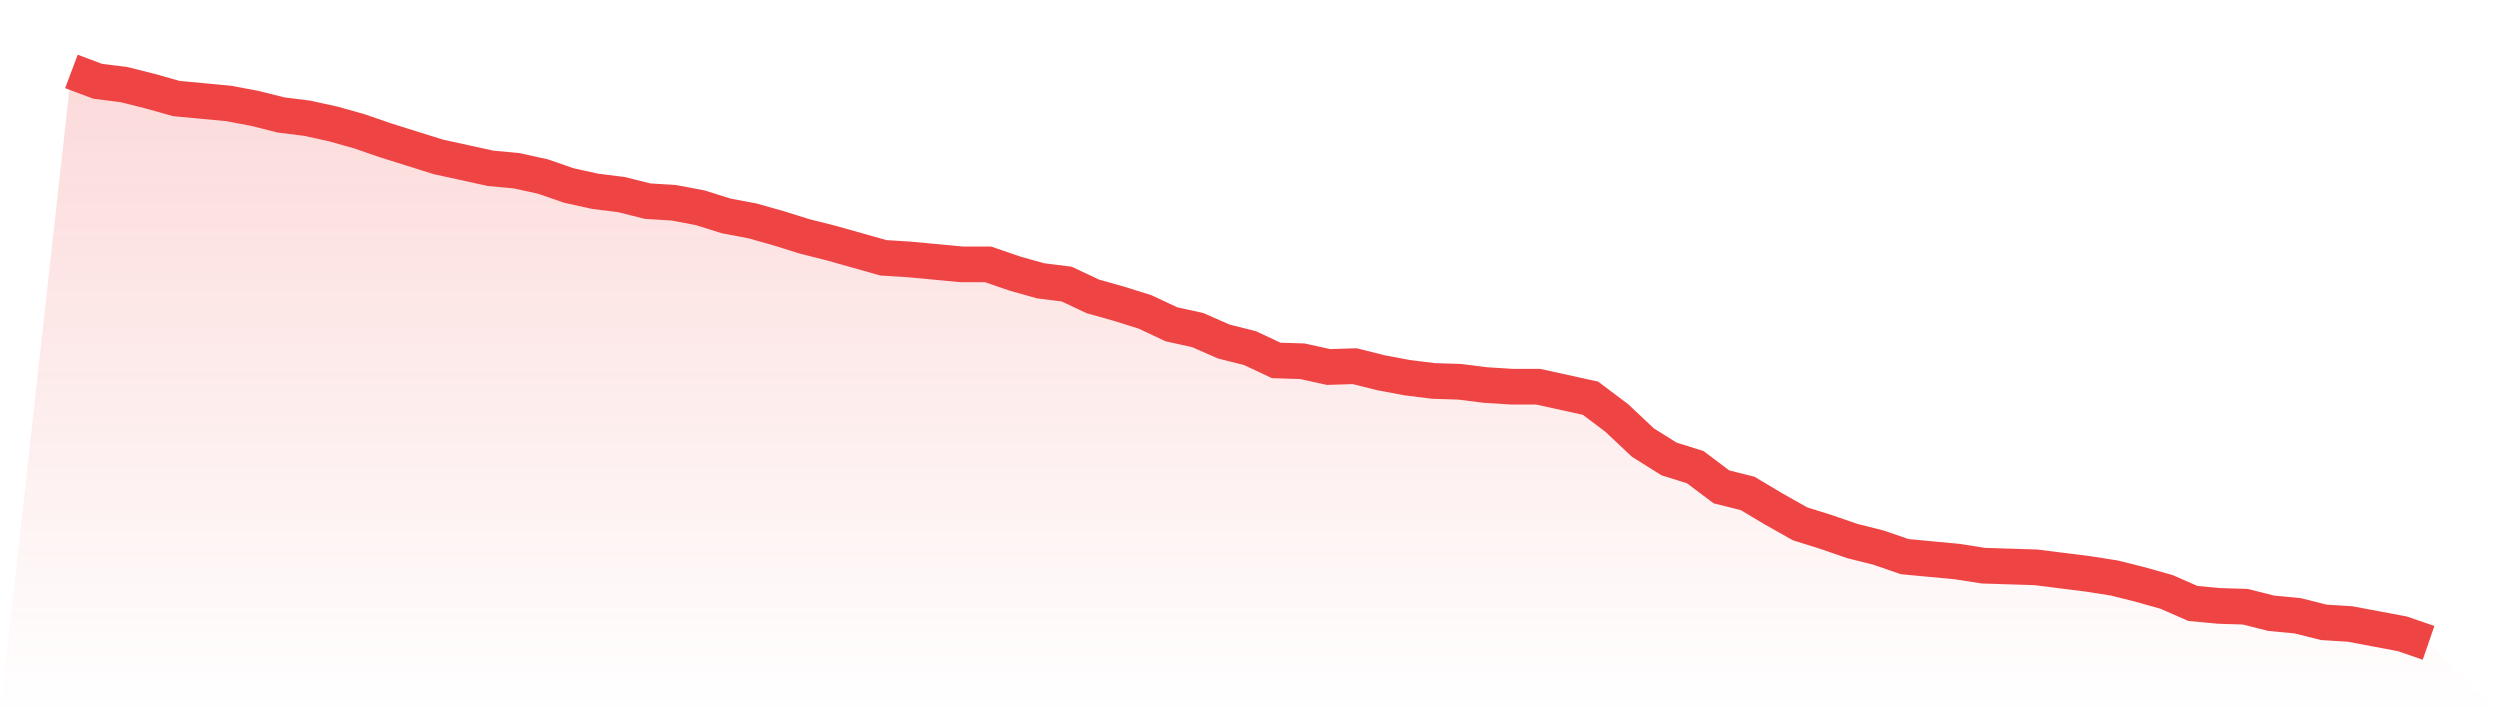
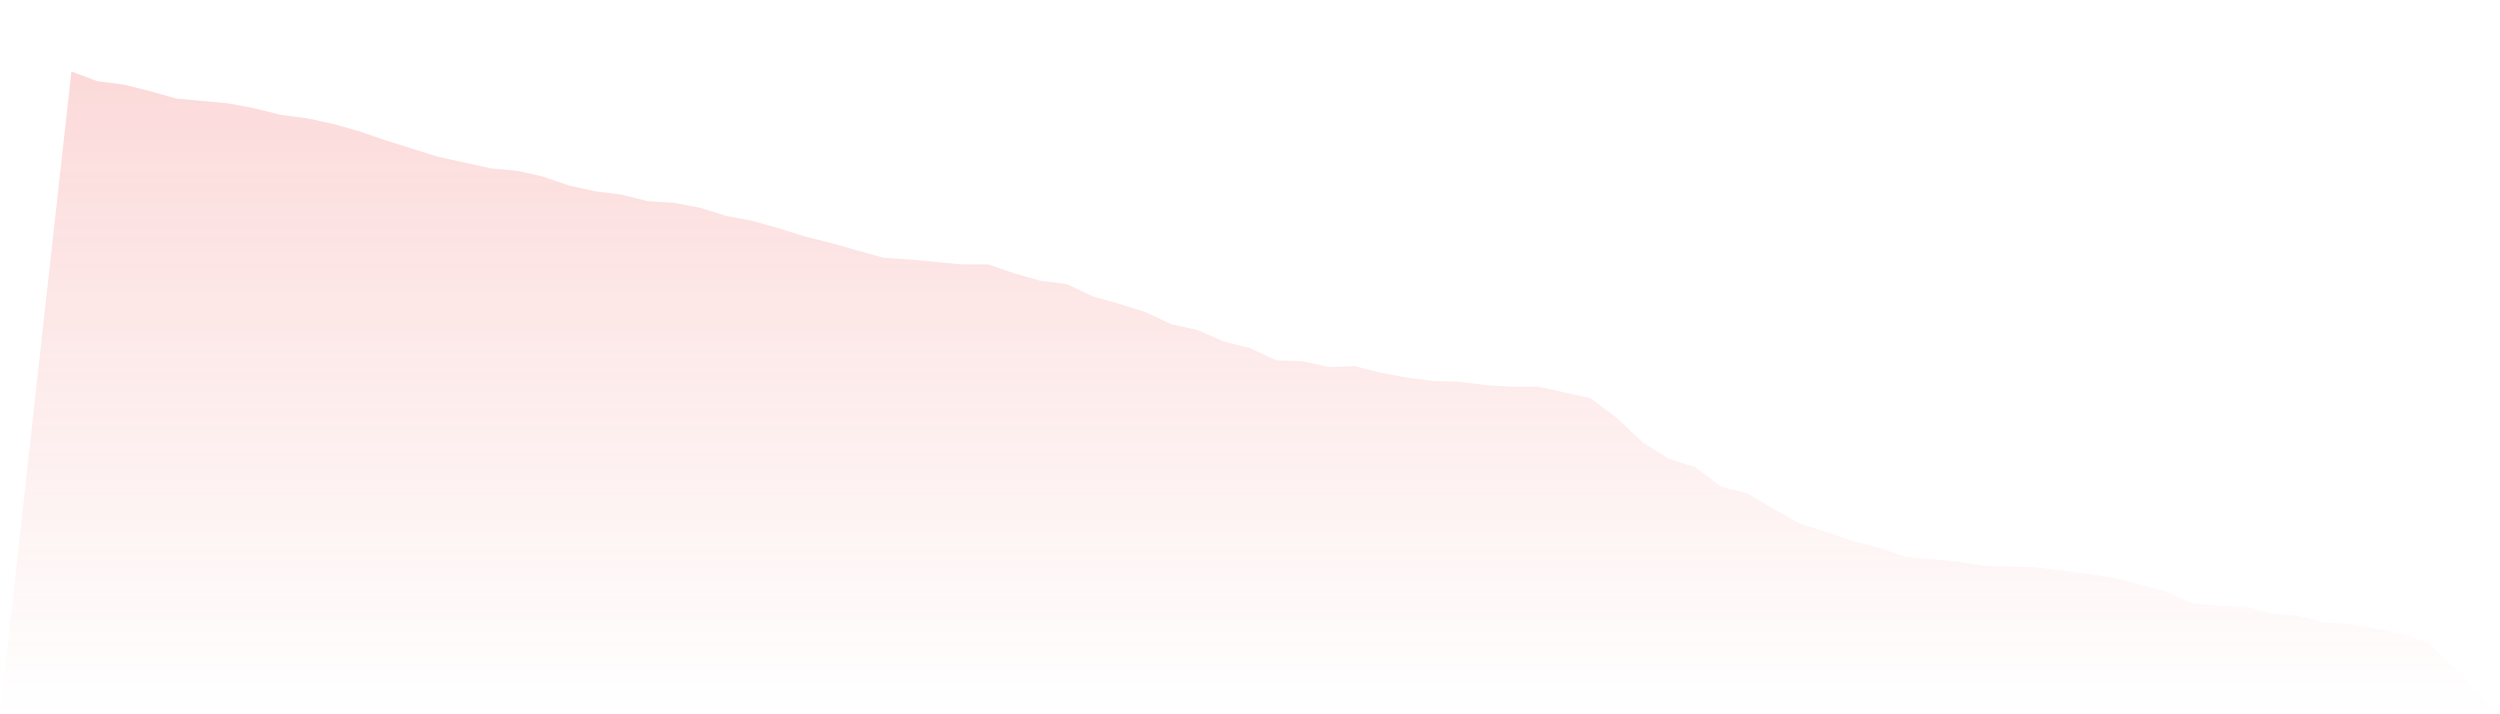
<svg xmlns="http://www.w3.org/2000/svg" viewBox="0 0 140 40">
  <defs>
    <linearGradient id="gradient" x1="0" x2="0" y1="0" y2="1">
      <stop offset="0%" stop-color="#ef4444" stop-opacity="0.2" />
      <stop offset="100%" stop-color="#ef4444" stop-opacity="0" />
    </linearGradient>
  </defs>
  <path d="M4,4 L4,4 L5.467,4.552 L6.933,4.736 L8.4,5.103 L9.867,5.517 L11.333,5.655 L12.8,5.793 L14.267,6.069 L15.733,6.437 L17.2,6.621 L18.667,6.943 L20.133,7.356 L21.6,7.862 L23.067,8.322 L24.533,8.782 L26,9.103 L27.467,9.425 L28.933,9.563 L30.4,9.885 L31.867,10.391 L33.333,10.713 L34.8,10.897 L36.267,11.264 L37.733,11.356 L39.2,11.632 L40.667,12.092 L42.133,12.368 L43.6,12.782 L45.067,13.241 L46.533,13.609 L48,14.023 L49.467,14.437 L50.933,14.529 L52.4,14.667 L53.867,14.805 L55.333,14.805 L56.8,15.31 L58.267,15.724 L59.733,15.908 L61.2,16.598 L62.667,17.011 L64.133,17.471 L65.6,18.161 L67.067,18.483 L68.533,19.126 L70,19.494 L71.467,20.184 L72.933,20.23 L74.4,20.552 L75.867,20.506 L77.333,20.874 L78.8,21.149 L80.267,21.333 L81.733,21.379 L83.2,21.563 L84.667,21.655 L86.133,21.655 L87.6,21.977 L89.067,22.299 L90.533,23.402 L92,24.782 L93.467,25.701 L94.933,26.161 L96.4,27.264 L97.867,27.632 L99.333,28.506 L100.8,29.333 L102.267,29.793 L103.733,30.299 L105.2,30.667 L106.667,31.172 L108.133,31.31 L109.6,31.448 L111.067,31.678 L112.533,31.724 L114,31.77 L115.467,31.954 L116.933,32.138 L118.4,32.368 L119.867,32.736 L121.333,33.149 L122.8,33.793 L124.267,33.931 L125.733,33.977 L127.2,34.345 L128.667,34.483 L130.133,34.851 L131.6,34.943 L133.067,35.218 L134.533,35.494 L136,36 L140,40 L0,40 z" fill="url(#gradient)" />
-   <path d="M4,4 L4,4 L5.467,4.552 L6.933,4.736 L8.4,5.103 L9.867,5.517 L11.333,5.655 L12.8,5.793 L14.267,6.069 L15.733,6.437 L17.2,6.621 L18.667,6.943 L20.133,7.356 L21.6,7.862 L23.067,8.322 L24.533,8.782 L26,9.103 L27.467,9.425 L28.933,9.563 L30.4,9.885 L31.867,10.391 L33.333,10.713 L34.8,10.897 L36.267,11.264 L37.733,11.356 L39.2,11.632 L40.667,12.092 L42.133,12.368 L43.6,12.782 L45.067,13.241 L46.533,13.609 L48,14.023 L49.467,14.437 L50.933,14.529 L52.4,14.667 L53.867,14.805 L55.333,14.805 L56.8,15.31 L58.267,15.724 L59.733,15.908 L61.2,16.598 L62.667,17.011 L64.133,17.471 L65.6,18.161 L67.067,18.483 L68.533,19.126 L70,19.494 L71.467,20.184 L72.933,20.23 L74.4,20.552 L75.867,20.506 L77.333,20.874 L78.8,21.149 L80.267,21.333 L81.733,21.379 L83.2,21.563 L84.667,21.655 L86.133,21.655 L87.6,21.977 L89.067,22.299 L90.533,23.402 L92,24.782 L93.467,25.701 L94.933,26.161 L96.4,27.264 L97.867,27.632 L99.333,28.506 L100.8,29.333 L102.267,29.793 L103.733,30.299 L105.2,30.667 L106.667,31.172 L108.133,31.31 L109.6,31.448 L111.067,31.678 L112.533,31.724 L114,31.77 L115.467,31.954 L116.933,32.138 L118.4,32.368 L119.867,32.736 L121.333,33.149 L122.8,33.793 L124.267,33.931 L125.733,33.977 L127.2,34.345 L128.667,34.483 L130.133,34.851 L131.6,34.943 L133.067,35.218 L134.533,35.494 L136,36" fill="none" stroke="#ef4444" stroke-width="2" />
</svg>